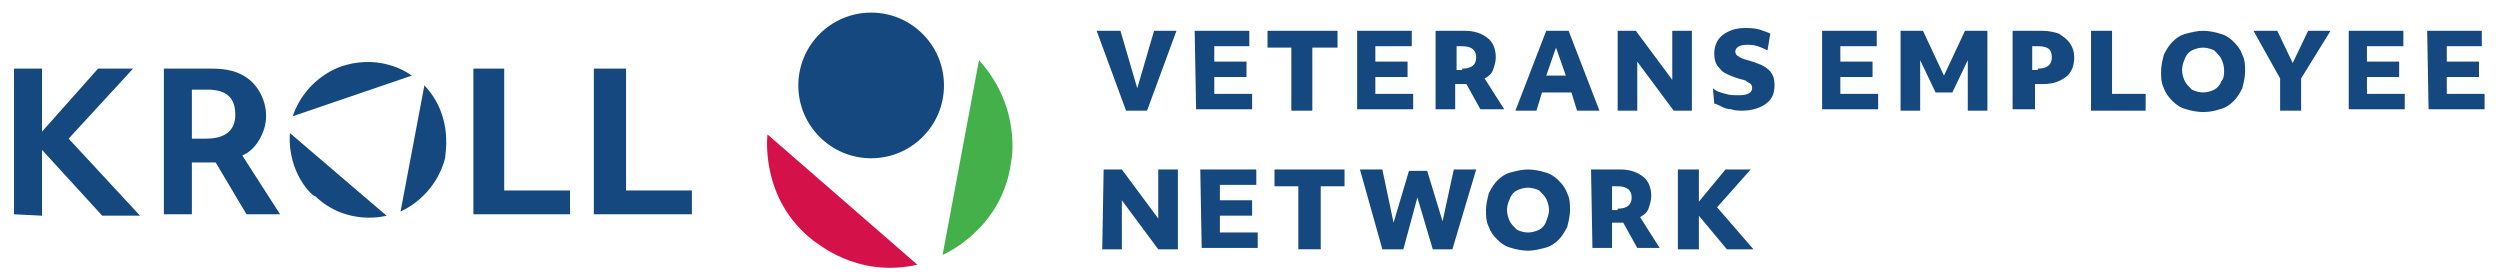
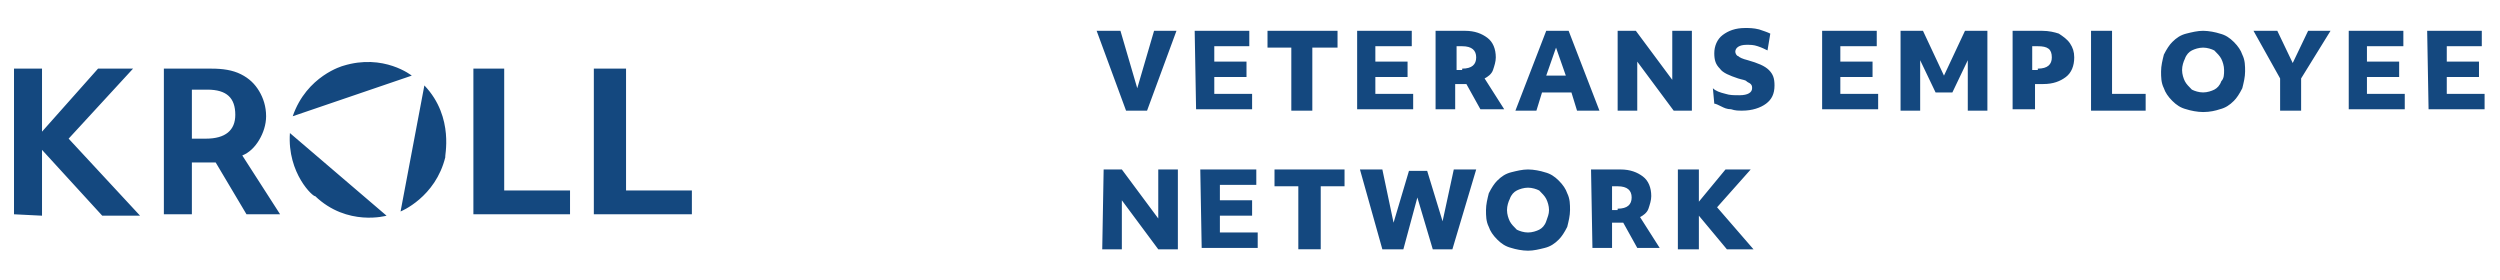
<svg xmlns="http://www.w3.org/2000/svg" version="1.1" id="Layer_1" x="0" y="0" viewBox="0 0 178.5 20" style="enable-background:new 0 0 178.5 20" xml:space="preserve">
  <style>.st0{fill:#14487f}</style>
  <g id="Logos">
-     <circle class="st0" cx="62.2" cy="6.1" r="5.2" />
    <path class="st0" d="M1 15.3V4.9h2v4.5l4-4.5h2.5l-4.6 5 5.1 5.5H7.3L3 10.7v4.7l-2-.1zM33.8 15.3V4.9H36v8.7h4.7v1.7h-6.9zM42.4 15.3V4.9h2.3v8.7h4.7v1.7h-7zM11.7 15.3V4.9h3.4c.8 0 1.5.1 2.1.4.6.3 1 .7 1.3 1.2s.5 1.1.5 1.8c0 .6-.2 1.2-.5 1.7s-.7.9-1.2 1.1l2.7 4.2h-2.4l-2.2-3.7h-1.7v3.7h-2zm3.1-8.9h-1.1v3.5h1c1.4 0 2.1-.6 2.1-1.7 0-1.2-.6-1.8-2-1.8zM20.7 9.5l6.9 5.9s-2.8.8-5.1-1.4c-.1.1-2-1.6-1.8-4.5zM30.3 6.1l-1.7 9s2.5-1 3.2-3.9c-.1.1.7-2.8-1.5-5.1zM20.9 8.3l8.5-2.9s-2-1.6-4.9-.7c0 0-2.6.7-3.6 3.6zM78.3 2.2H80l1.2 4.1 1.2-4.1H84l-2.1 5.7h-1.5l-2.1-5.7zM85.3 2.2h3.9v1.1h-2.5v1.1H89v1.1h-2.3v1.2h2.7v1.1h-4l-.1-5.6zM92.2 3.4h-1.7V2.2h5v1.2h-1.8v4.5h-1.5V3.4zM96.9 2.2h3.9v1.1h-2.6v1.1h2.3v1.1h-2.3v1.2h2.7v1.1h-4V2.2zM102.5 2.2h2.1c.7 0 1.2.2 1.6.5s.6.8.6 1.4c0 .3-.1.6-.2.9s-.4.5-.6.6l1.4 2.2h-1.7l-1-1.8h-.8v1.8h-1.4V2.2zm1.9 2.7c.7 0 1-.3 1-.8s-.3-.8-1-.8h-.4V5h.4v-.1zM110.4 2.2h1.6l2.2 5.7h-1.6l-.4-1.3h-2.1l-.4 1.3h-1.5l2.2-5.7zm1.4 3.2-.7-2-.7 2h1.4zM115.5 2.2h1.3l2.6 3.5V2.2h1.4v5.7h-1.3l-2.6-3.5v3.5h-1.4V2.2zM122.3 6.3c.2.2.5.3.9.4.3.1.6.1 1 .1.6 0 .9-.2.9-.5 0-.1 0-.2-.1-.3s-.2-.1-.3-.2c-.1-.1-.3-.1-.6-.2-.6-.2-1.1-.4-1.3-.7-.3-.3-.4-.6-.4-1.1s.2-1 .6-1.3.9-.5 1.6-.5c.3 0 .6 0 1 .1.3.1.6.2.8.3l-.2 1.2c-.2-.1-.4-.2-.7-.3s-.5-.1-.8-.1c-.5 0-.8.2-.8.5 0 .1.1.3.2.3.1.1.3.2.7.3.7.2 1.2.4 1.5.7s.4.6.4 1.1c0 .6-.2 1-.6 1.3-.4.3-1 .5-1.7.5-.3 0-.5 0-.8-.1-.3 0-.5-.1-.7-.2-.2-.1-.4-.2-.5-.2l-.1-1.1zM130.1 2.2h3.9v1.1h-2.6v1.1h2.3v1.1h-2.3v1.2h2.7v1.1h-4V2.2zM135.7 2.2h1.6l1.5 3.2 1.5-3.2h1.6v5.7h-1.4V4.3l-1.1 2.3h-1.2l-1.1-2.3v3.6h-1.4V2.2zM143.7 2.2h2.1c.5 0 .9.1 1.2.2.3.2.6.4.8.7s.3.6.3 1c0 .6-.2 1.1-.6 1.4-.4.3-.9.5-1.6.5h-.6v1.8h-1.6V2.2zm1.8 2.7c.7 0 1-.3 1-.8 0-.6-.3-.8-1-.8h-.4V5h.4v-.1zM149.3 2.2h1.5v4.5h2.4v1.2h-3.9V2.2zM157.3 8c-.4 0-.9-.1-1.2-.2-.4-.1-.7-.3-1-.6s-.5-.6-.6-.9c-.2-.4-.2-.8-.2-1.2s.1-.8.2-1.2c.2-.4.4-.7.6-.9.3-.3.6-.5 1-.6s.8-.2 1.2-.2.9.1 1.2.2c.4.1.7.3 1 .6s.5.6.6.9c.2.4.2.8.2 1.2s-.1.8-.2 1.2c-.2.4-.4.7-.6.9-.3.3-.6.5-1 .6-.3.1-.7.2-1.2.2zm1.5-3c0-.3-.1-.6-.2-.8-.1-.2-.3-.4-.5-.6-.2-.1-.5-.2-.8-.2s-.6.1-.8.2c-.2.1-.4.3-.5.6-.1.2-.2.5-.2.8s.1.6.2.8c.1.2.3.4.5.6.2.1.5.2.8.2s.6-.1.8-.2c.2-.1.4-.3.5-.6.2-.2.2-.5.2-.8zM160.9 2.2h1.7l1.1 2.3 1.1-2.3h1.6l-2.1 3.4v2.3h-1.5V5.6l-1.9-3.4zM167.7 2.2h3.9v1.1H169v1.1h2.3v1.1H169v1.2h2.7v1.1h-4V2.2zM173.3 2.2h3.9v1.1h-2.5v1.1h2.3v1.1h-2.3v1.2h2.7v1.1h-4l-.1-5.6zM78.8 12.1h1.3l2.6 3.5v-3.5h1.4v5.7h-1.4l-2.6-3.5v3.5h-1.4l.1-5.7zM85.7 12.1h4v1.1h-2.6v1.1h2.3v1.1h-2.3v1.2h2.7v1.1h-4l-.1-5.6zM92.7 13.3H91v-1.2h5v1.2h-1.7v4.5h-1.6v-4.5zM97.1 12.1h1.6l.8 3.8 1.1-3.7h1.3l1.1 3.6.8-3.7h1.6l-1.7 5.7h-1.4l-1.1-3.7-1 3.7h-1.5l-1.6-5.7zM109.1 17.9c-.4 0-.9-.1-1.2-.2-.4-.1-.7-.3-1-.6s-.5-.6-.6-.9c-.2-.4-.2-.8-.2-1.2s.1-.8.2-1.2c.2-.4.4-.7.6-.9.3-.3.6-.5 1-.6s.8-.2 1.2-.2c.4 0 .9.1 1.2.2.4.1.7.3 1 .6s.5.6.6.9c.2.4.2.8.2 1.2s-.1.8-.2 1.2c-.2.4-.4.7-.6.9-.3.3-.6.5-1 .6s-.8.2-1.2.2zm1.5-2.9c0-.3-.1-.6-.2-.8s-.3-.4-.5-.6c-.2-.1-.5-.2-.8-.2s-.6.1-.8.2c-.2.1-.4.3-.5.6-.1.2-.2.5-.2.8s.1.6.2.8c.1.2.3.4.5.6.2.1.5.2.8.2s.6-.1.8-.2c.2-.1.4-.3.5-.6.1-.3.2-.5.2-.8zM113.6 12.1h2.1c.7 0 1.2.2 1.6.5s.6.8.6 1.4c0 .3-.1.6-.2.9s-.4.5-.6.6l1.4 2.2h-1.6l-1-1.8h-.8v1.8h-1.4l-.1-5.6zm1.9 2.8c.7 0 1-.3 1-.8s-.3-.8-1-.8h-.4V15h.4v-.1zM119.8 12.1h1.5v2.3l1.9-2.3h1.8l-2.4 2.7 2.6 3h-1.9l-2-2.4v2.4h-1.5v-5.7z" />
-     <path d="m69.9 4.3-2.6 13.9s4.3-1.8 4.9-6.7c0 .1.8-3.8-2.3-7.2z" style="fill:#43b049" />
-     <path d="M65.5 18.9 54.8 9.6s-.6 4.6 3.3 7.6c.1 0 3 2.7 7.4 1.7z" style="fill:#d51149" id="Layer_1-2_00000004507824602899191380000014894316451387190412_" />
  </g>
</svg>